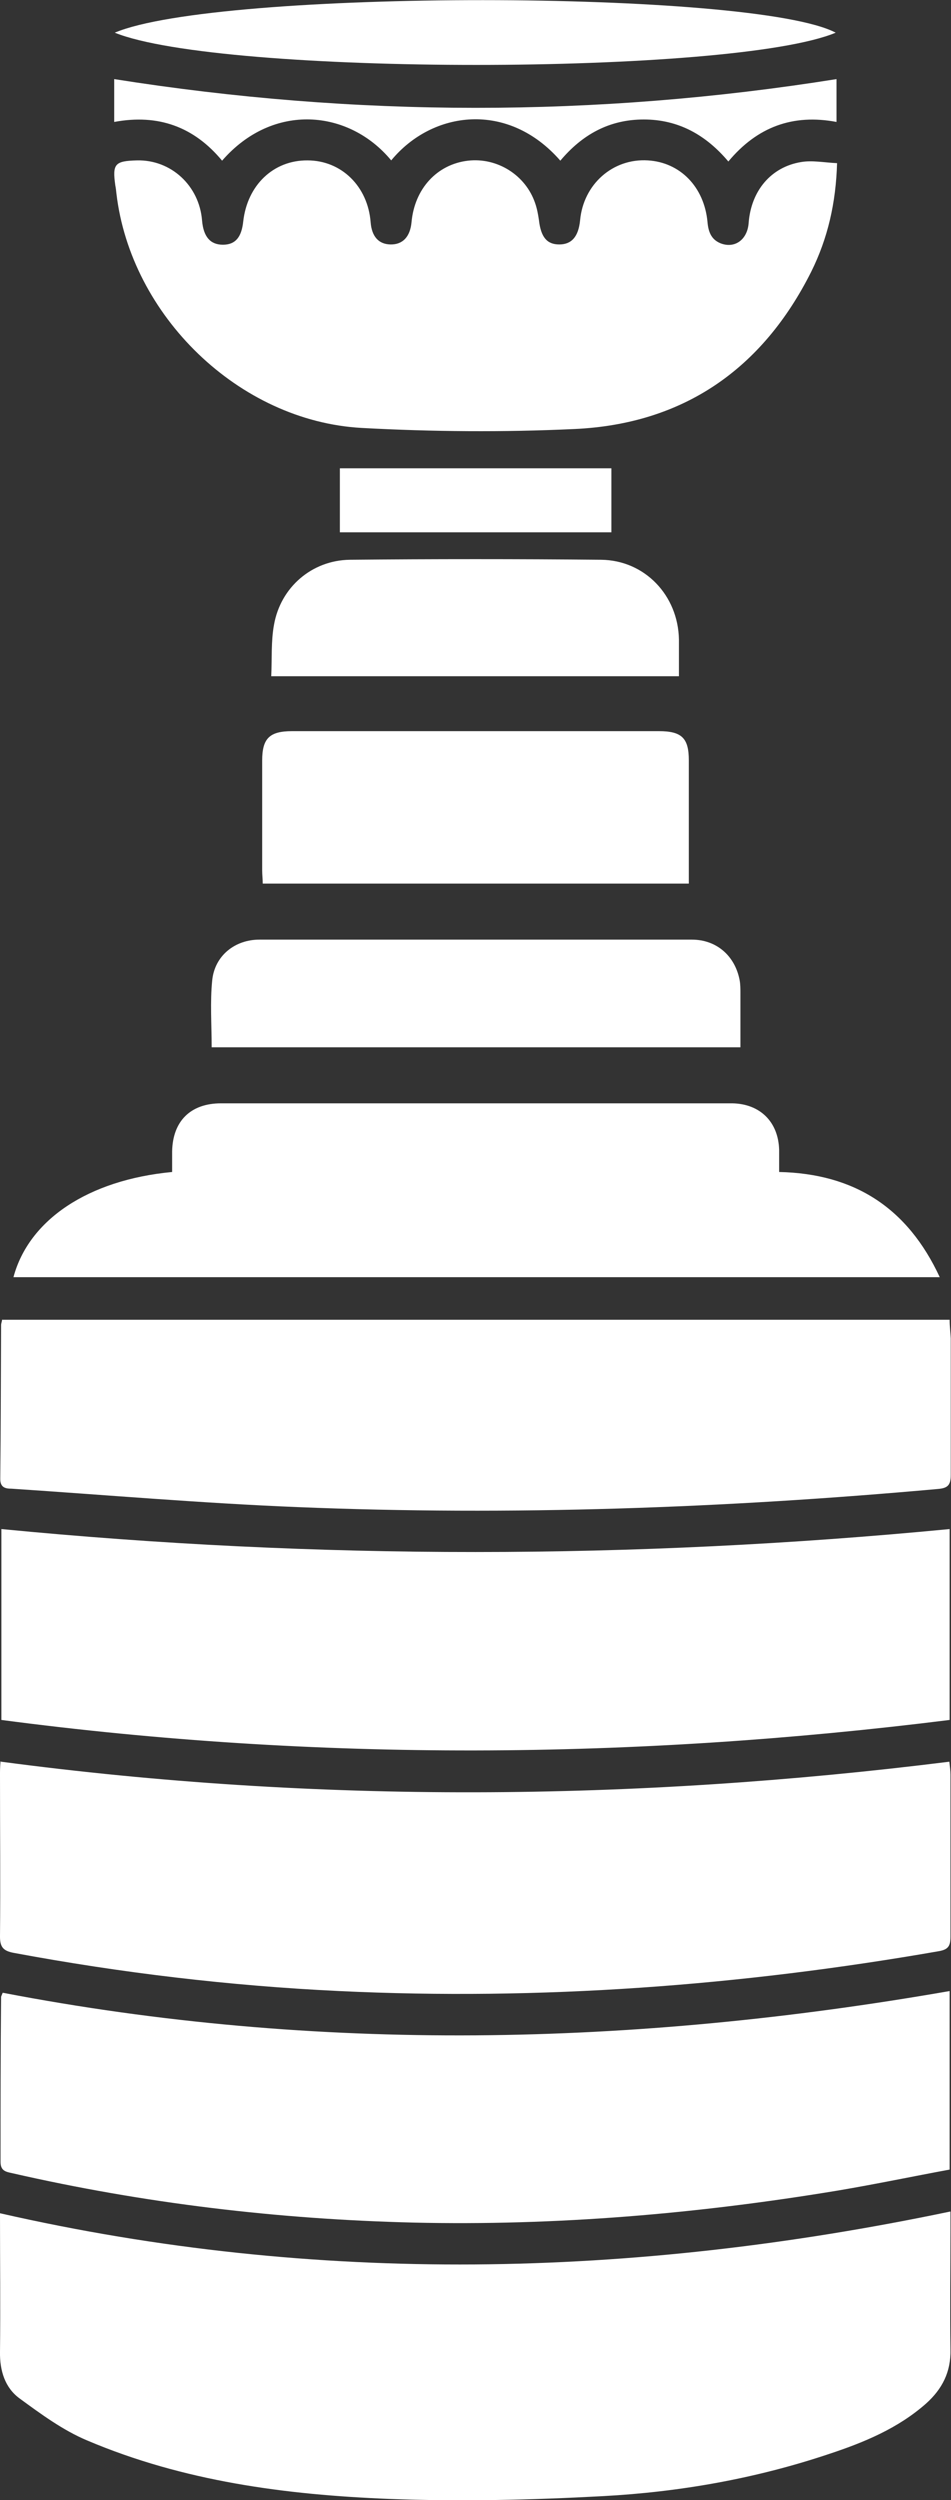
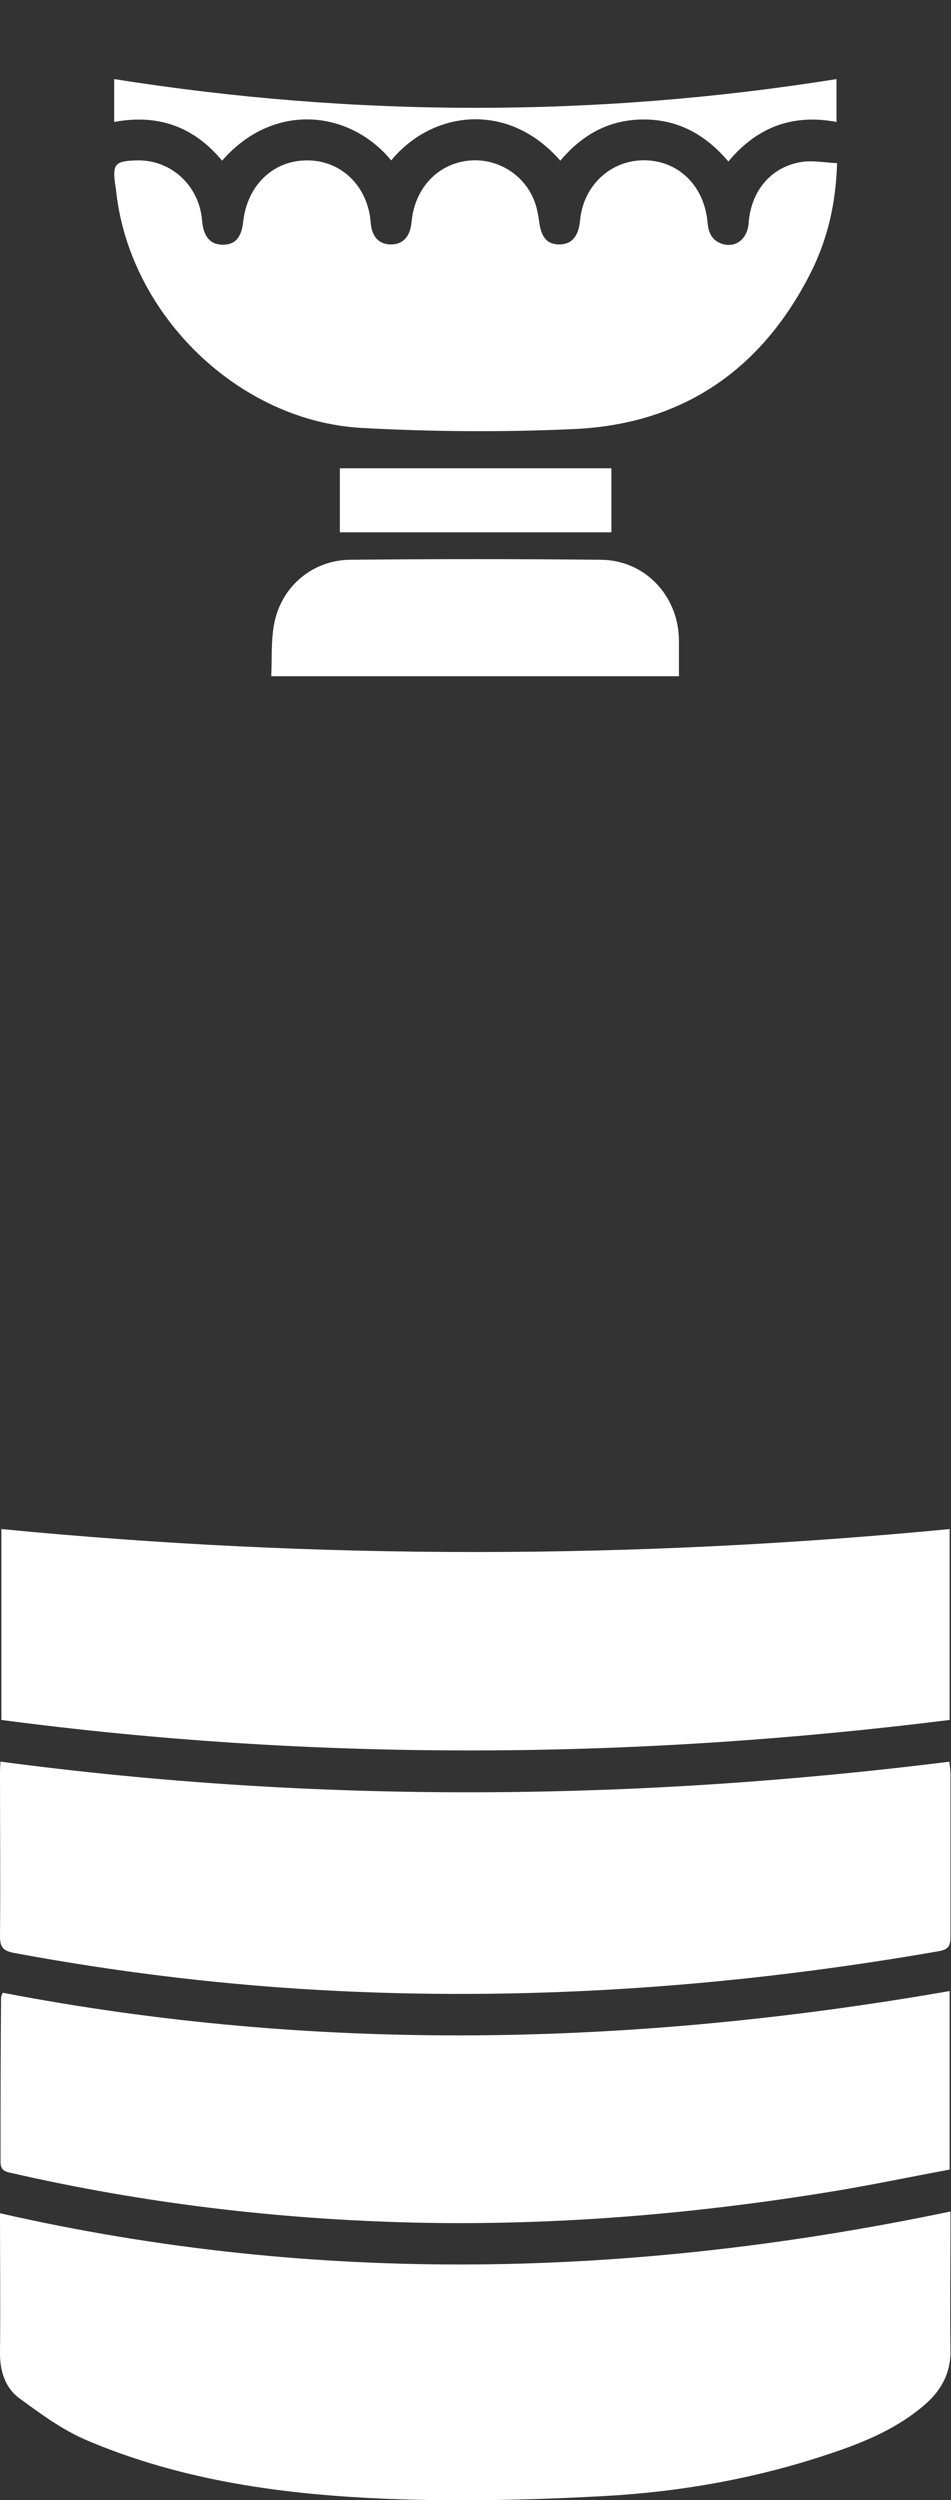
<svg xmlns="http://www.w3.org/2000/svg" id="Calque_2" data-name="Calque 2" viewBox="0 0 34.64 91.02">
  <rect x="0" y="0" width="34.64" height="91.02" fill="#333333" stroke="none" />
  <defs>
    <style>
      .cls-1 {
        fill: #fff;
        stroke-width: 0px;
      }
    </style>
  </defs>
  <g id="Layer_2" data-name="Layer 2">
    <g id="Layer_1-2" data-name="Layer 1-2">
      <g id="MAL1V7.tif">
        <g>
          <path class="cls-1" d="m34.62,80.51v.69c0,1.45-.02,2.89,0,4.34.02.82-.3,1.44-.89,1.97-1.02.9-2.25,1.41-3.52,1.83-2.68.9-5.45,1.39-8.26,1.54-2.59.14-5.2.2-7.79.1-3.76-.15-7.48-.64-10.99-2.13-.88-.37-1.68-.96-2.46-1.53-.53-.39-.72-1.01-.71-1.69C.02,83.97,0,82.32,0,80.58c11.54,2.63,23.04,2.36,34.6-.06h.02Z" />
          <path class="cls-1" d="m.04,64.14c11.53,1.53,23.02,1.44,34.54,0,.02.19.04.33.04.47v5.9c0,.33-.07.47-.43.53-7.23,1.26-14.5,1.8-21.84,1.45-3.98-.19-7.93-.66-11.85-1.39-.37-.07-.5-.2-.5-.59.02-1.97,0-3.93,0-5.9,0-.13,0-.26.02-.48h.01Z" />
          <path class="cls-1" d="m.05,55.67c11.53,1.12,23.02,1.11,34.54,0v6.95c-11.51,1.44-23.01,1.52-34.54,0,0,0,0-6.96,0-6.96Z" />
          <path class="cls-1" d="m.09,72.55c11.49,2.21,22.98,1.95,34.5-.06v6.5c-1.35.25-2.69.53-4.05.76-5.12.85-10.28,1.29-15.48,1.17-4.93-.12-9.81-.7-14.62-1.8-.24-.05-.42-.09-.42-.41,0-2,0-4,.02-6,0-.03.02-.06.06-.16h-.01Z" />
-           <path class="cls-1" d="m.09,48.05h34.5c0,.24.03.46.04.68,0,1.66,0,3.32,0,4.98,0,.36-.11.47-.46.5-7.77.7-15.54.98-23.34.66-3.47-.14-6.94-.44-10.41-.67-.22,0-.41-.04-.41-.35.02-1.87.02-3.74.03-5.61,0-.05.02-.09.04-.2h0Z" />
          <path class="cls-1" d="m30.49,5.93c-.04,1.46-.34,2.75-.94,3.96-1.78,3.55-4.66,5.55-8.63,5.73-2.58.12-5.17.1-7.75-.04-4.47-.25-8.41-4.09-8.93-8.54-.01-.1-.02-.19-.04-.29-.11-.78-.02-.89.79-.91,1.24-.03,2.27.92,2.37,2.19.05.59.3.88.76.88s.68-.28.74-.85c.15-1.32,1.1-2.23,2.34-2.22,1.24,0,2.2.95,2.3,2.25.04.52.29.8.72.81.45.01.72-.28.77-.81.11-1.22.93-2.11,2.06-2.24,1.06-.12,2.09.52,2.44,1.54.07.2.11.41.14.62.07.62.29.89.74.89s.7-.28.76-.88c.12-1.31,1.19-2.26,2.47-2.18,1.17.07,2.05.96,2.17,2.24.03.35.13.64.48.78.52.2.98-.14,1.02-.75.09-1.16.81-2.03,1.91-2.21.41-.07.85.02,1.31.04h0Z" />
-           <path class="cls-1" d="m6.27,42.66v-.74c.02-1.1.67-1.75,1.78-1.75h18.63c1,.02,1.67.67,1.7,1.69v.81c2.75.06,4.68,1.31,5.85,3.83H.49c.56-2.09,2.72-3.54,5.78-3.83h0Z" />
-           <path class="cls-1" d="m25.09,32.17h-15.52c0-.17-.02-.32-.02-.48v-4c0-.81.27-1.07,1.09-1.07h13.36c.83,0,1.09.25,1.09,1.06,0,1.48,0,2.95,0,4.49Z" />
-           <path class="cls-1" d="m26.97,38.13H7.71c0-.83-.06-1.65.02-2.44.09-.89.82-1.48,1.72-1.48h15.75c.9,0,1.57.59,1.74,1.47.03.16.03.32.03.48v1.96h0Z" />
          <path class="cls-1" d="m9.88,24.62c.03-.64-.01-1.27.1-1.87.24-1.37,1.38-2.35,2.76-2.37,3.05-.03,6.11-.03,9.16,0,1.59.02,2.8,1.3,2.83,2.9v1.34s-14.85,0-14.85,0Z" />
-           <path class="cls-1" d="m4.18,1.19C7.93-.4,27.46-.38,30.44,1.19c-3.74,1.56-22.38,1.57-26.26,0Z" />
          <path class="cls-1" d="m20.41,5.85c-1.9-2.18-4.66-1.83-6.16-.01-1.53-1.85-4.3-2.13-6.16.01-1.02-1.23-2.32-1.71-3.93-1.41v-1.56c8.78,1.39,17.53,1.4,26.31,0v1.56c-1.59-.3-2.89.18-3.94,1.44-.81-.96-1.81-1.53-3.08-1.53s-2.25.56-3.04,1.5Z" />
          <path class="cls-1" d="m22.27,17.05v2.33h-9.89v-2.33h9.89Z" />
        </g>
      </g>
    </g>
  </g>
</svg>